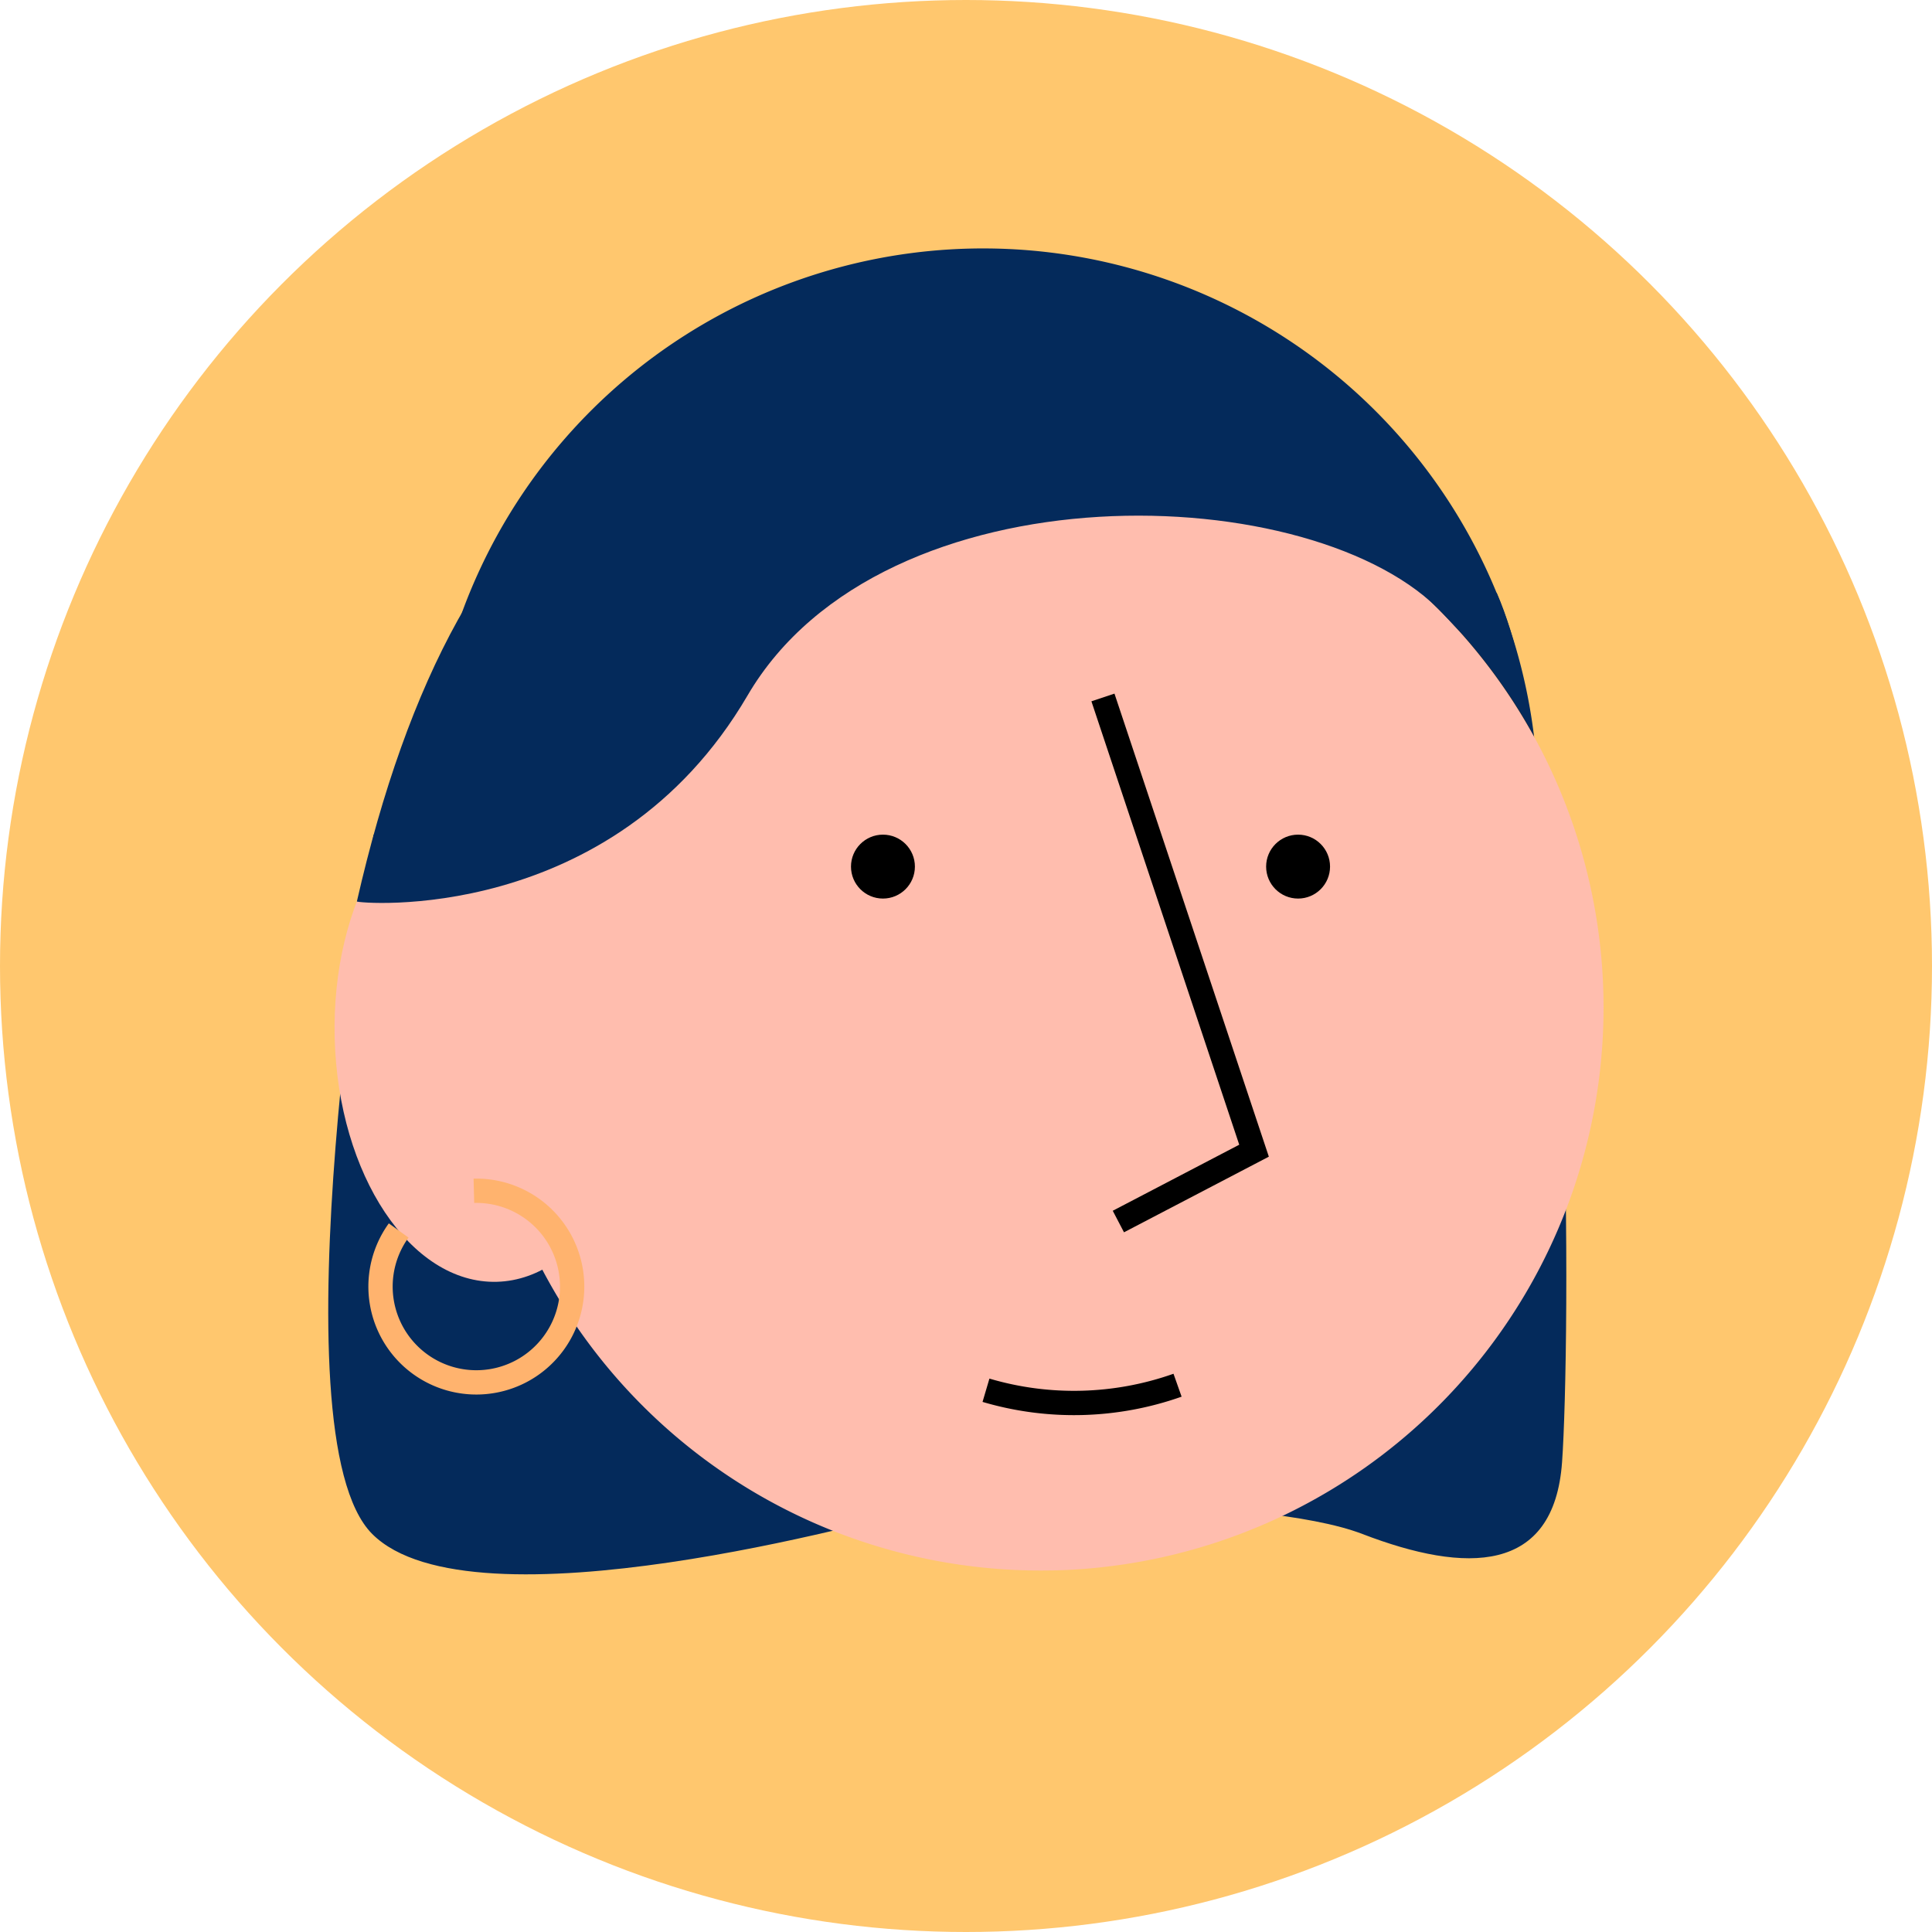
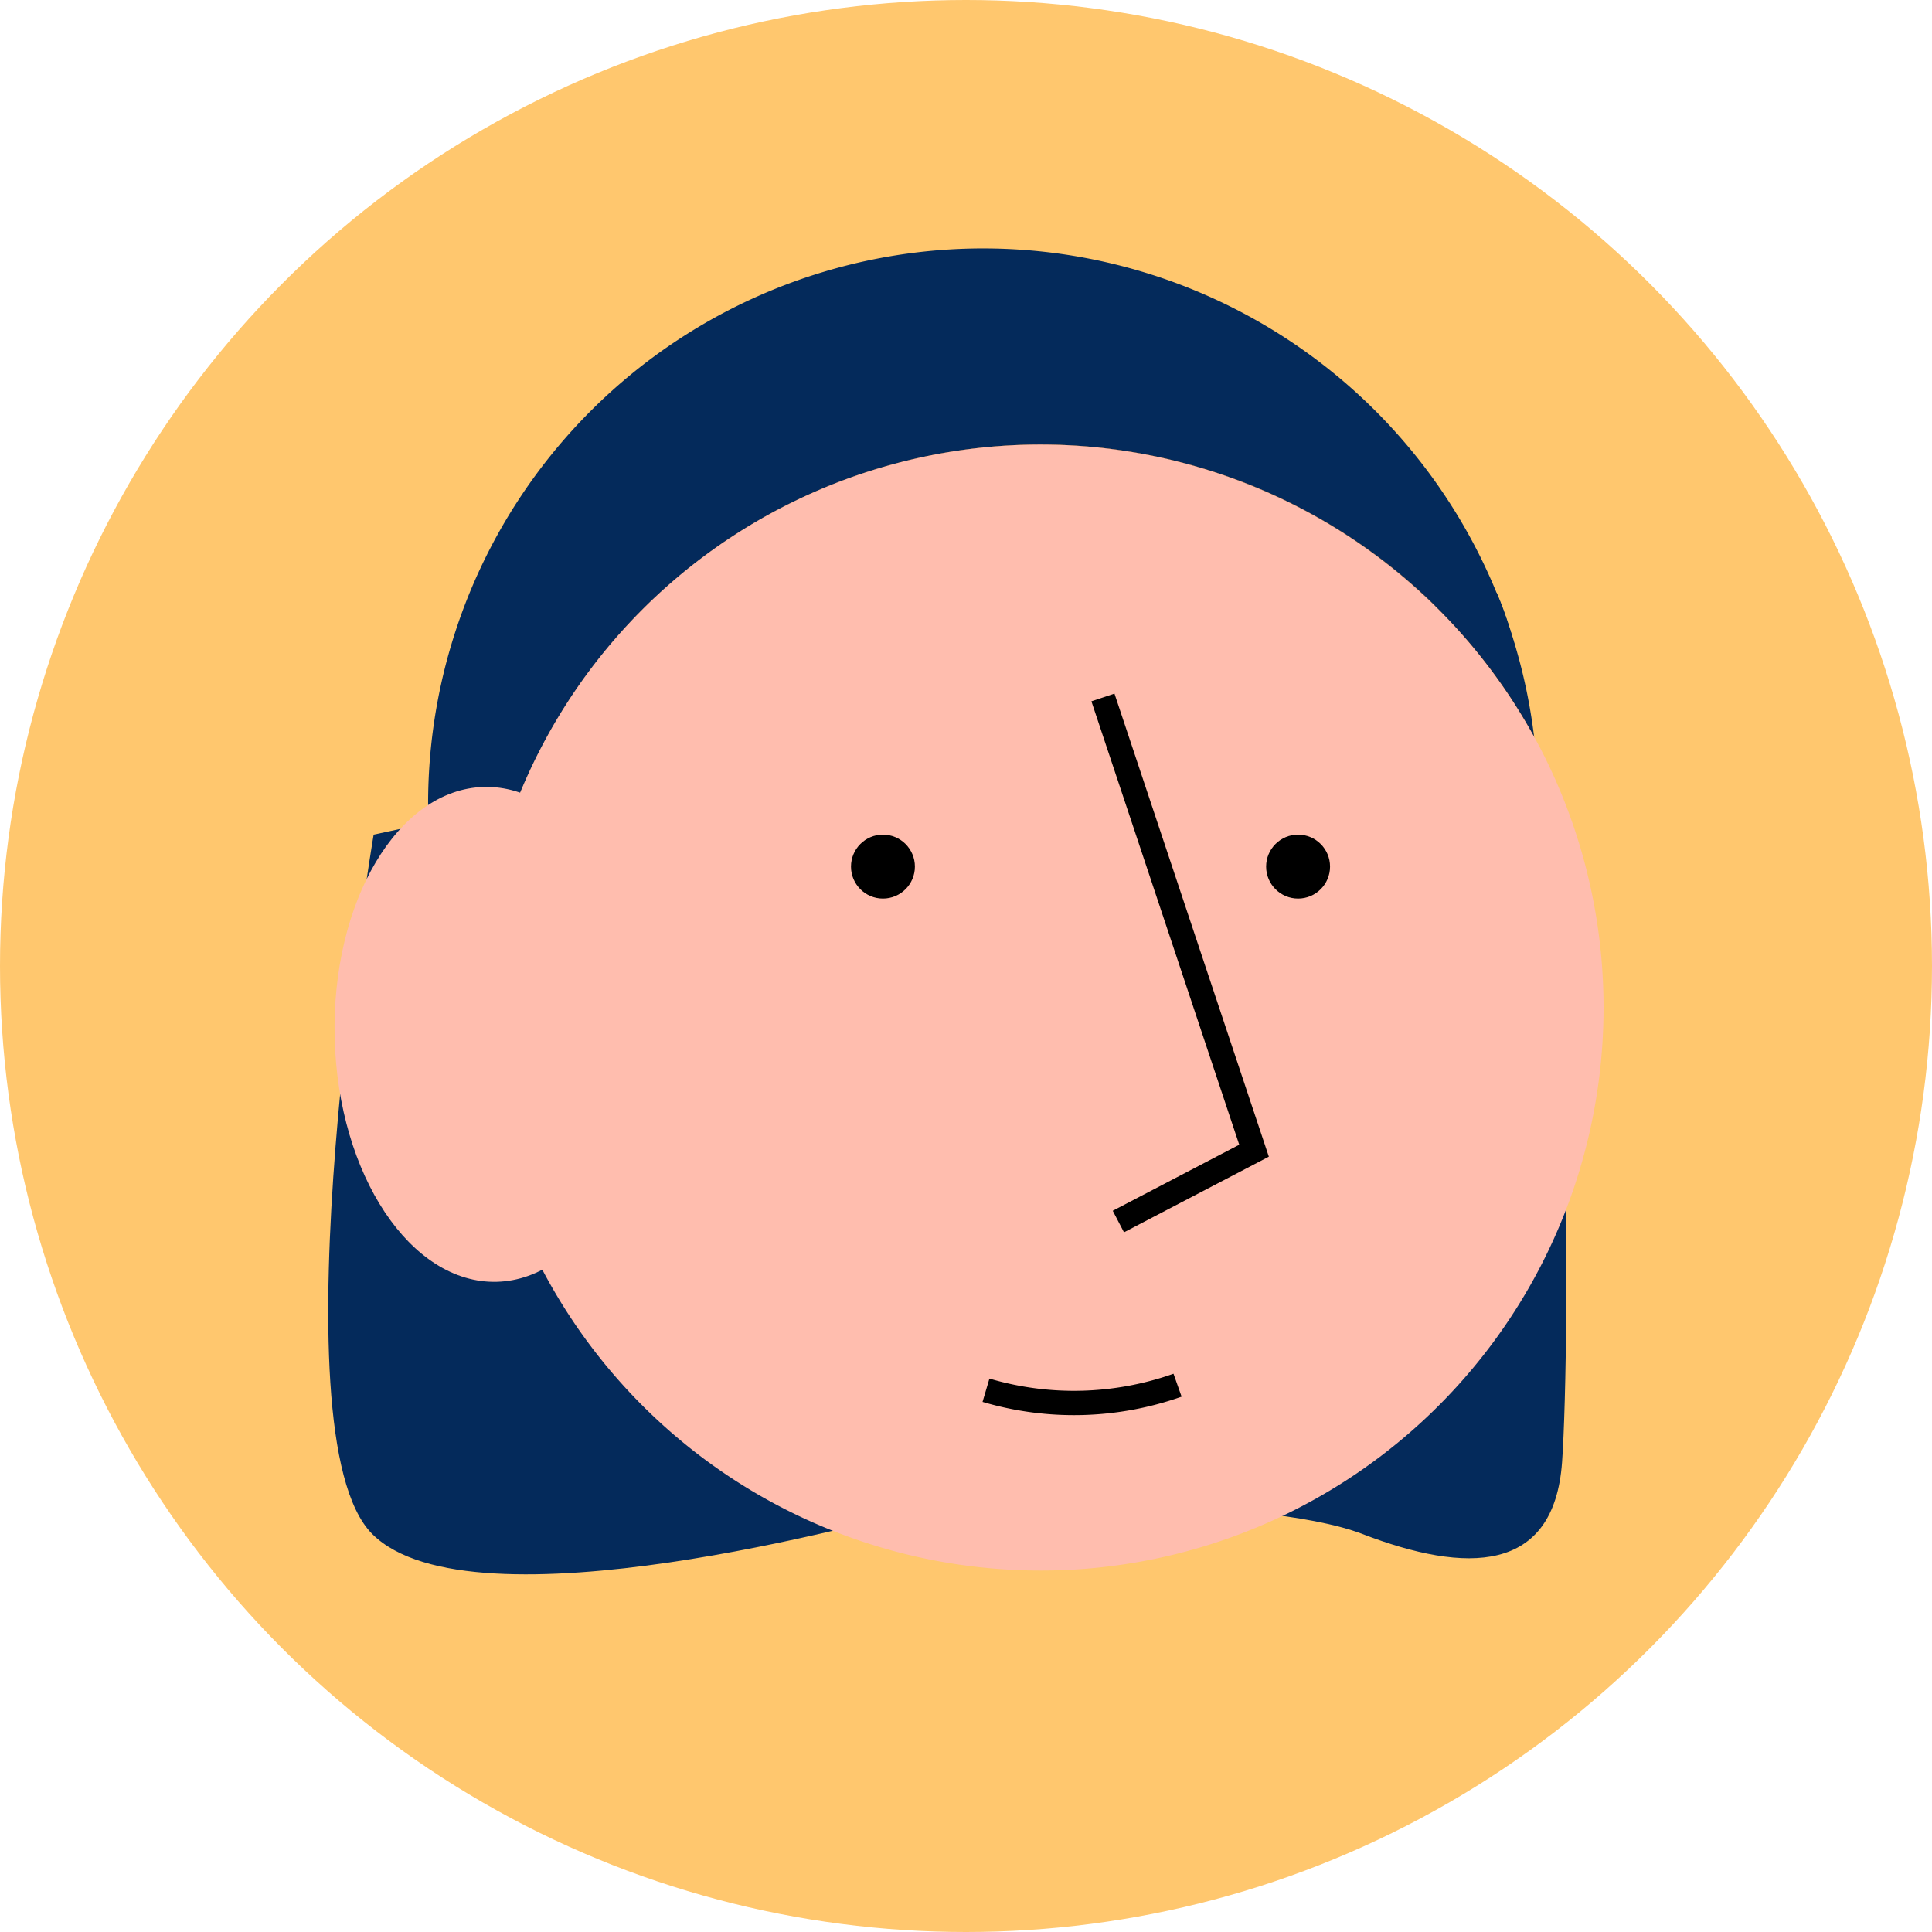
<svg xmlns="http://www.w3.org/2000/svg" viewBox="0 0 318 318">
  <defs>
    <style>.cls-1{fill:#ffc76e;}.cls-2{fill:#042a5b;}.cls-3{fill:#1e1c1a;}.cls-4{fill:#ffbdae;}.cls-5,.cls-6{fill:none;stroke-miterlimit:10;stroke-width:4px;}.cls-5{stroke:#000;}.cls-6{stroke:#ffb36e;}</style>
  </defs>
  <title>елена бордкна</title>
  <g id="Слой_2" data-name="Слой 2">
    <g id="Слой_1-2" data-name="Слой 1">
      <circle class="cls-1" cx="159" cy="159" r="159" />
      <path class="cls-2" d="M61.5,137.38s-16.66,98.68-.23,115.11,84.12-2.63,89.37-3.94,56.52-2.63,73.61,3.94,31.54,6.57,32.86-11.83,2.14-114-10.76-143.09" />
      <path class="cls-2" d="M252.49,121.15a92.67,92.67,0,0,0-173.82,47.1c0,.67,0,1.34.08,2a91.35,91.35,0,1,1,173.74-49.11Z" />
      <path class="cls-3" d="M253.16,132.23a91.35,91.35,0,0,1-174.41,38c0-.67-.07-1.34-.08-2a92.67,92.67,0,0,1,173.82-47.1A90,90,0,0,1,253.16,132.23Z" />
      <path class="cls-4" d="M173.71,258.47a92.67,92.67,0,0,1-95-88.21c0-.67-.07-1.34-.08-2a92.67,92.67,0,1,1,95,90.22Z" />
      <polyline class="cls-5" points="181.54 114.8 206.41 189.4 184.08 201.06" />
      <circle cx="145.33" cy="142.64" r="5.26" />
      <circle cx="213.66" cy="142.64" r="5.26" />
      <path class="cls-5" d="M193.82,228a51.1,51.1,0,0,1-31.53.83" />
      <ellipse class="cls-4" cx="80.71" cy="170.25" rx="25.63" ry="40.74" transform="translate(-4.4 2.16) rotate(-1.49)" />
-       <path class="cls-6" d="M78,196a15.77,15.77,0,1,1-12.38,6.53" />
-       <path class="cls-2" d="M58.74,148.38c-.1.28,42,4.22,64.3-33.9s93.81-35.87,114.6-13.34-23.91-36.6-23.91-36.6S158.53,50.08,145.39,54,100.7,73.74,100.7,73.74C80.74,86.25,67.08,111.81,58.74,148.38Z" />
    </g>
  </g>
</svg>